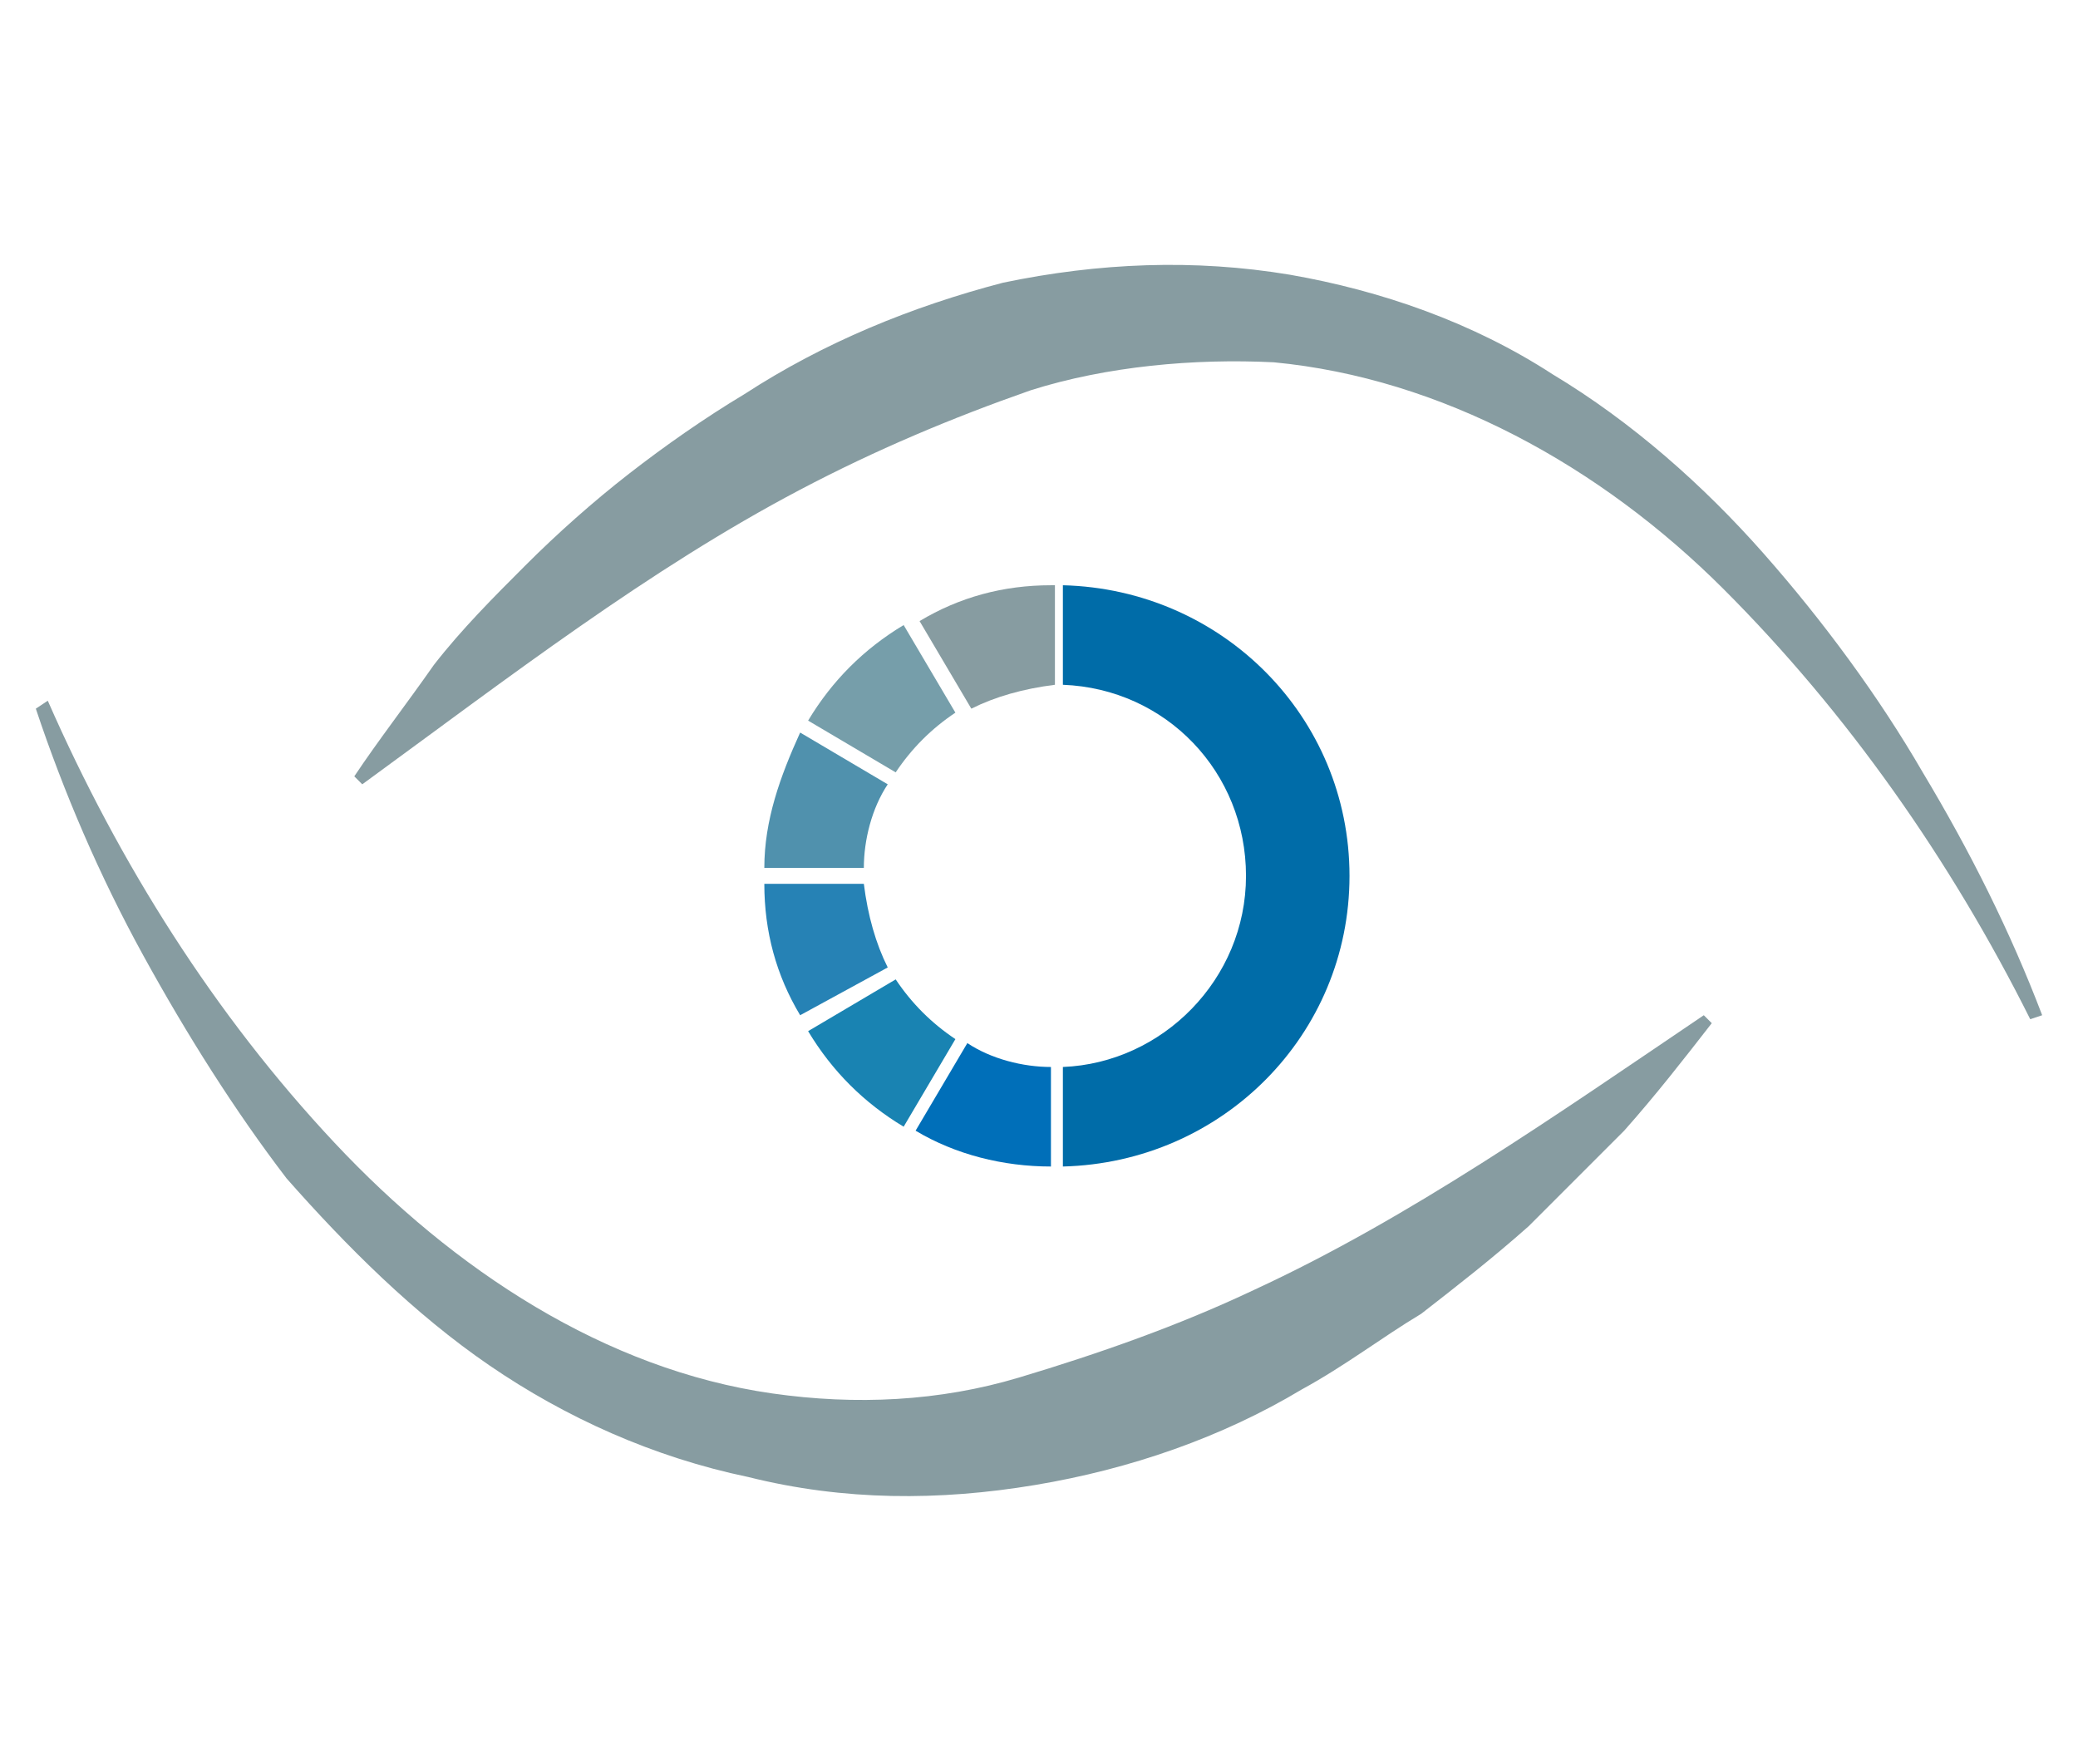
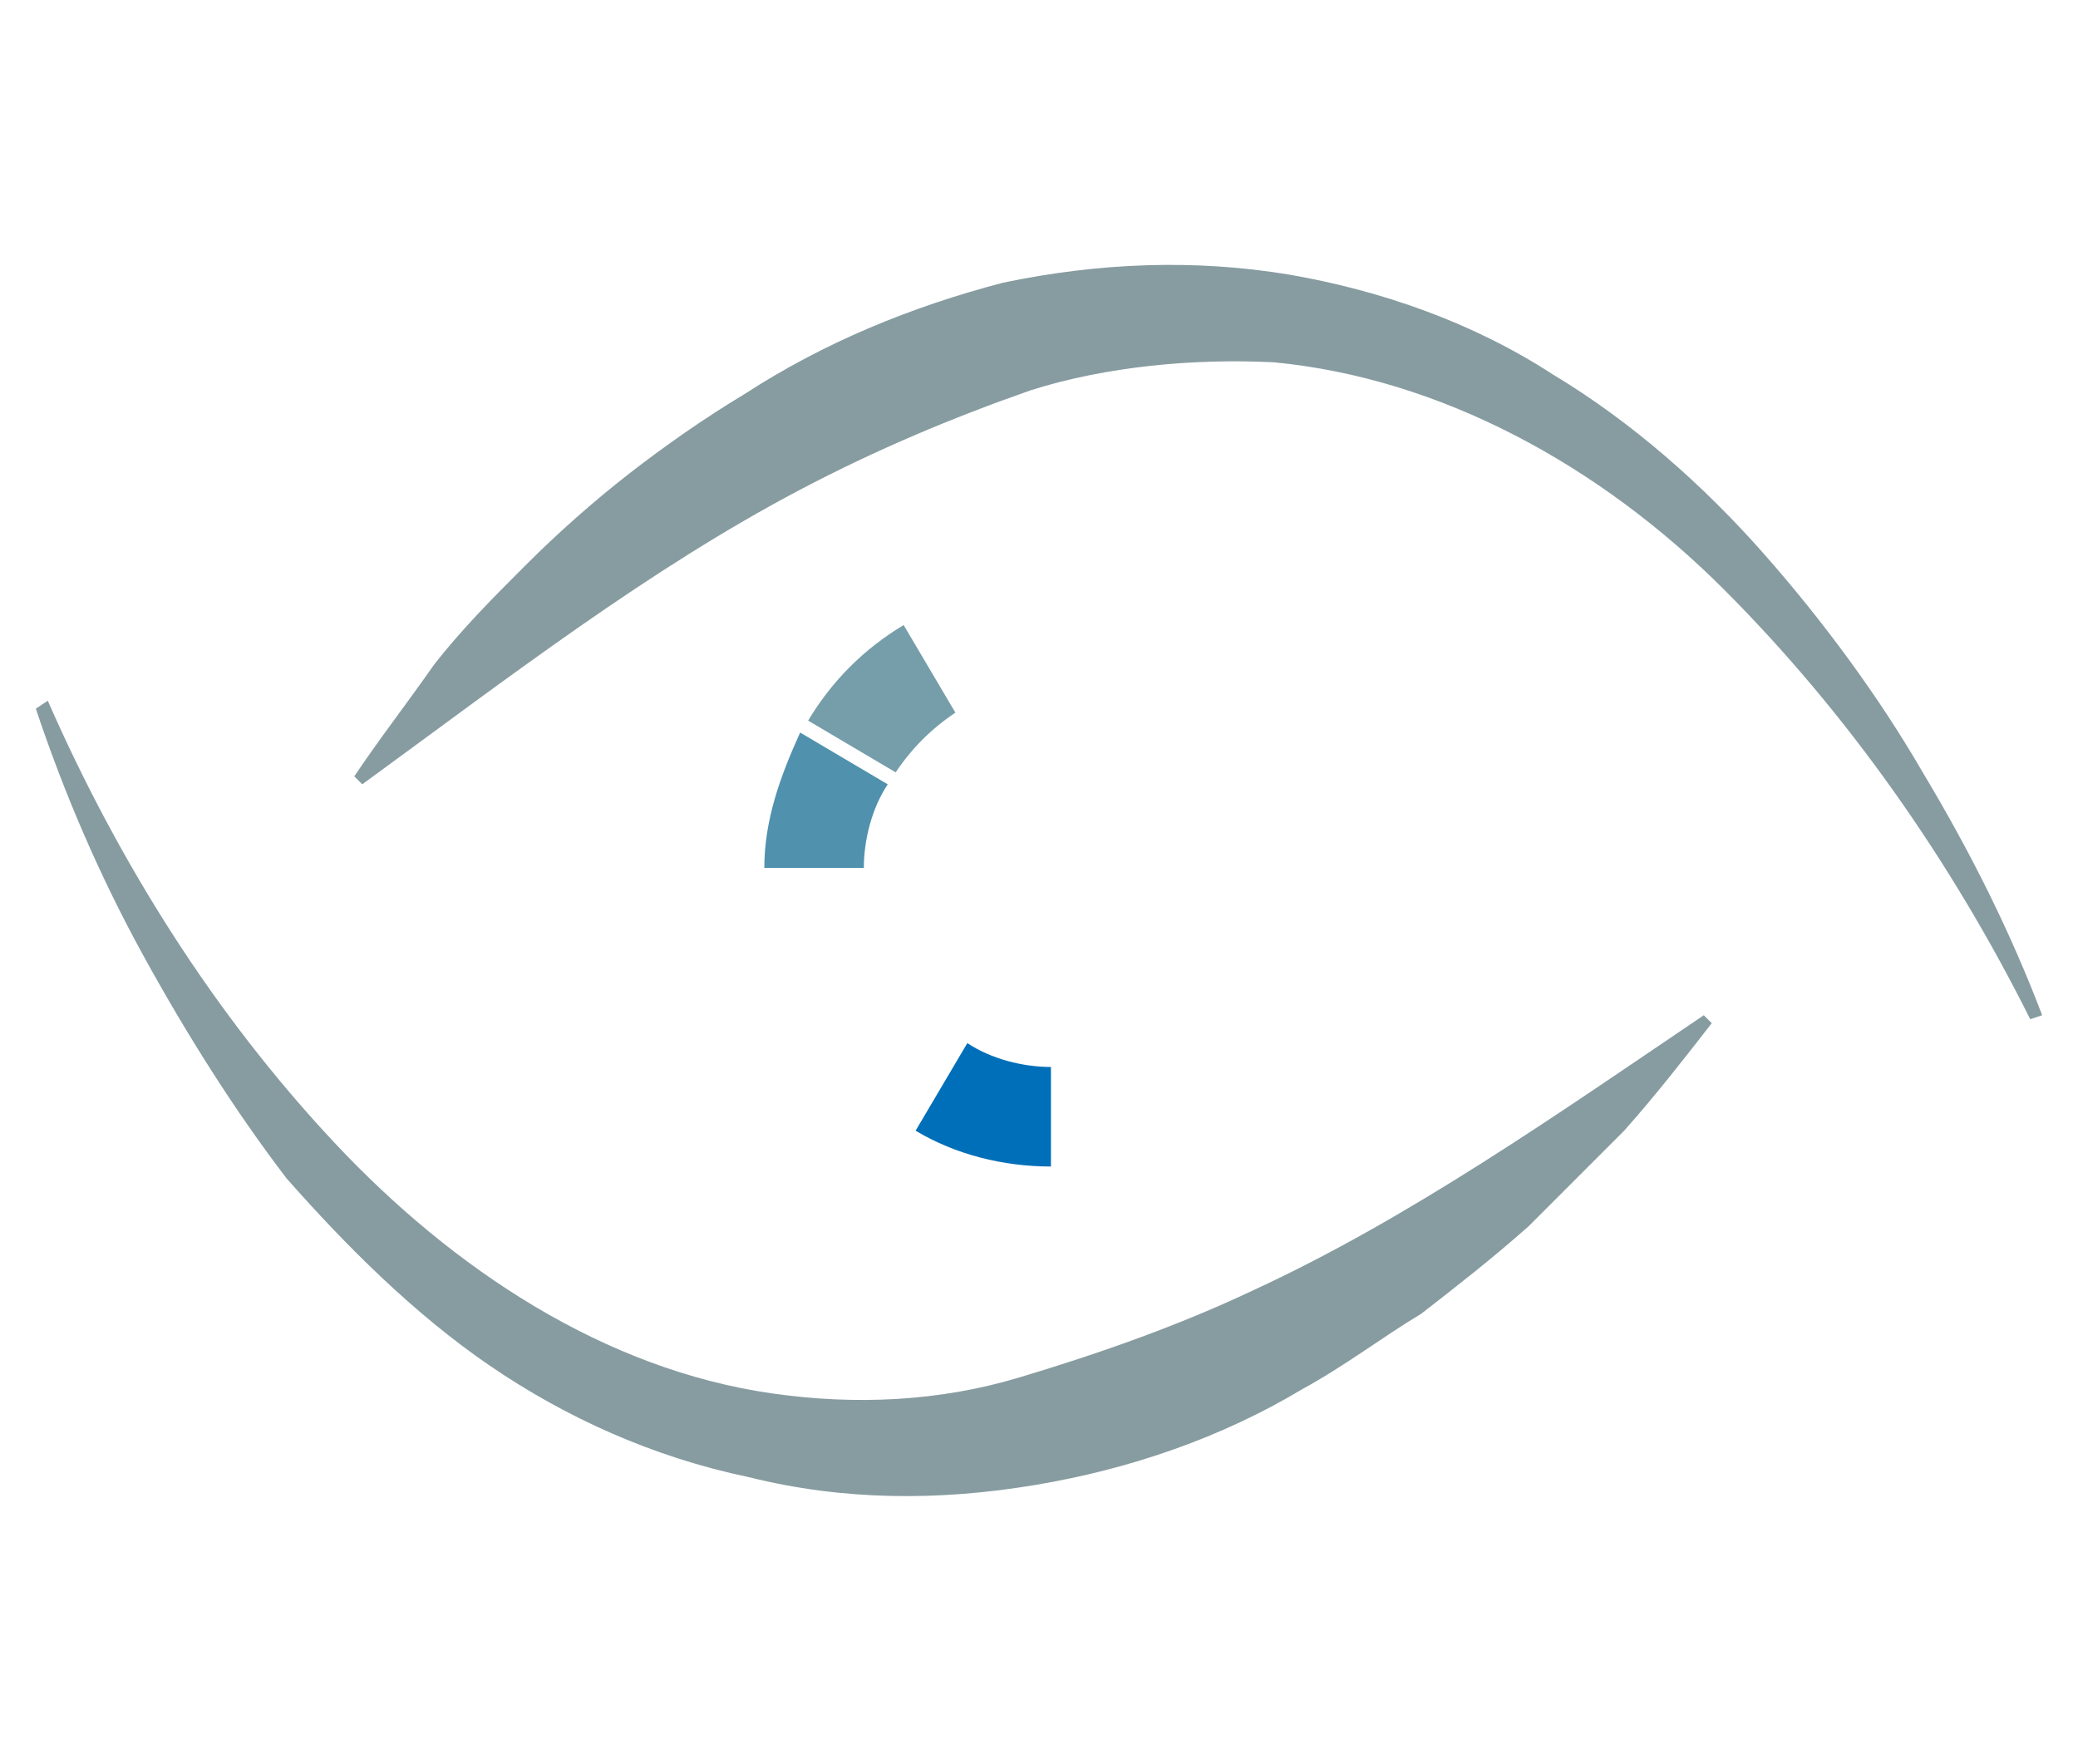
<svg xmlns="http://www.w3.org/2000/svg" version="1.1" id="Layer_1" x="0px" y="0px" viewBox="0 0 52.2 44.3" style="enable-background:new 0 0 52.2 44.3;" xml:space="preserve">
  <style type="text/css">
	.st0{fill:#879CA1;}
	.st1{fill:#5091AD;}
	.st2{fill:#2682B5;}
	.st3{fill:#1983B2;}
	.st4{fill:#006FB9;}
	.st5{fill:#006CA8;}
	.st6{fill:#769EAA;}
</style>
  <g>
    <g>
      <path class="st0" d="M51,25.6c-2-4-4.6-7.7-7.7-10.8c-3.1-3.1-7.1-5.3-11.3-5.7C30,9,27.8,9.2,25.9,9.8c-2,0.7-3.9,1.5-5.8,2.5    c-3.8,2-7.3,4.7-11,7.4l-0.2-0.2c0.6-0.9,1.3-1.8,2-2.8c0.7-0.9,1.5-1.7,2.3-2.5c0.8-0.8,1.7-1.6,2.6-2.3c0.9-0.7,1.9-1.4,2.9-2    c2-1.3,4.2-2.2,6.5-2.8c2.4-0.5,4.8-0.6,7.2-0.2C34.7,7.3,37,8.1,39,9.4c2,1.2,3.8,2.8,5.3,4.5c1.5,1.7,2.9,3.6,4,5.5    c1.2,2,2.2,4,3,6.1L51,25.6z" />
    </g>
    <g>
      <path class="st0" d="M1.2,17.6c1.8,4.1,4.2,7.9,7.2,11.1c3,3.2,6.8,5.7,11,6.3c2.1,0.3,4.2,0.2,6.2-0.4c2-0.6,4-1.3,5.9-2.2    c3.9-1.8,7.6-4.4,11.3-6.9l0.2,0.2c-0.7,0.9-1.4,1.8-2.2,2.7c-0.8,0.8-1.6,1.6-2.4,2.4c-0.9,0.8-1.8,1.5-2.7,2.2    c-1,0.6-1.9,1.3-3,1.9c-2,1.2-4.3,2-6.7,2.4c-2.4,0.4-4.8,0.4-7.2-0.2c-2.4-0.5-4.6-1.5-6.5-2.8c-1.9-1.3-3.6-3-5.1-4.7    C5.9,27.9,4.7,26,3.6,24c-1.1-2-2-4.1-2.7-6.2L1.2,17.6z" />
    </g>
    <g>
      <path class="st1" d="M19.2,21.8h2.5c0-0.7,0.2-1.5,0.6-2.1l-2.2-1.3C19.6,19.5,19.2,20.6,19.2,21.8z" />
-       <path class="st2" d="M22.3,24.3c-0.3-0.6-0.5-1.3-0.6-2.1h-2.5c0,1.2,0.3,2.3,0.9,3.3L22.3,24.3z" />
-       <path class="st0" d="M26.4,14.7c-1.2,0-2.3,0.3-3.3,0.9l1.3,2.2c0.6-0.3,1.3-0.5,2.1-0.6V14.7z" />
-       <path class="st3" d="M24,26.1c-0.6-0.4-1.1-0.9-1.5-1.5l-2.2,1.3c0.6,1,1.4,1.8,2.4,2.4L24,26.1z" />
      <path class="st4" d="M26.4,29.3v-2.5c-0.7,0-1.5-0.2-2.1-0.6L23,28.4C24,29,25.2,29.3,26.4,29.3z" />
-       <path class="st5" d="M26.7,14.7v2.5c2.6,0.1,4.6,2.2,4.6,4.8c0,2.6-2.1,4.7-4.6,4.8v2.5c4-0.1,7.2-3.3,7.2-7.3    S30.7,14.8,26.7,14.7z" />
      <path class="st6" d="M22.5,19.4c0.4-0.6,0.9-1.1,1.5-1.5l-1.3-2.2c-1,0.6-1.8,1.4-2.4,2.4L22.5,19.4z" />
    </g>
  </g>
</svg>